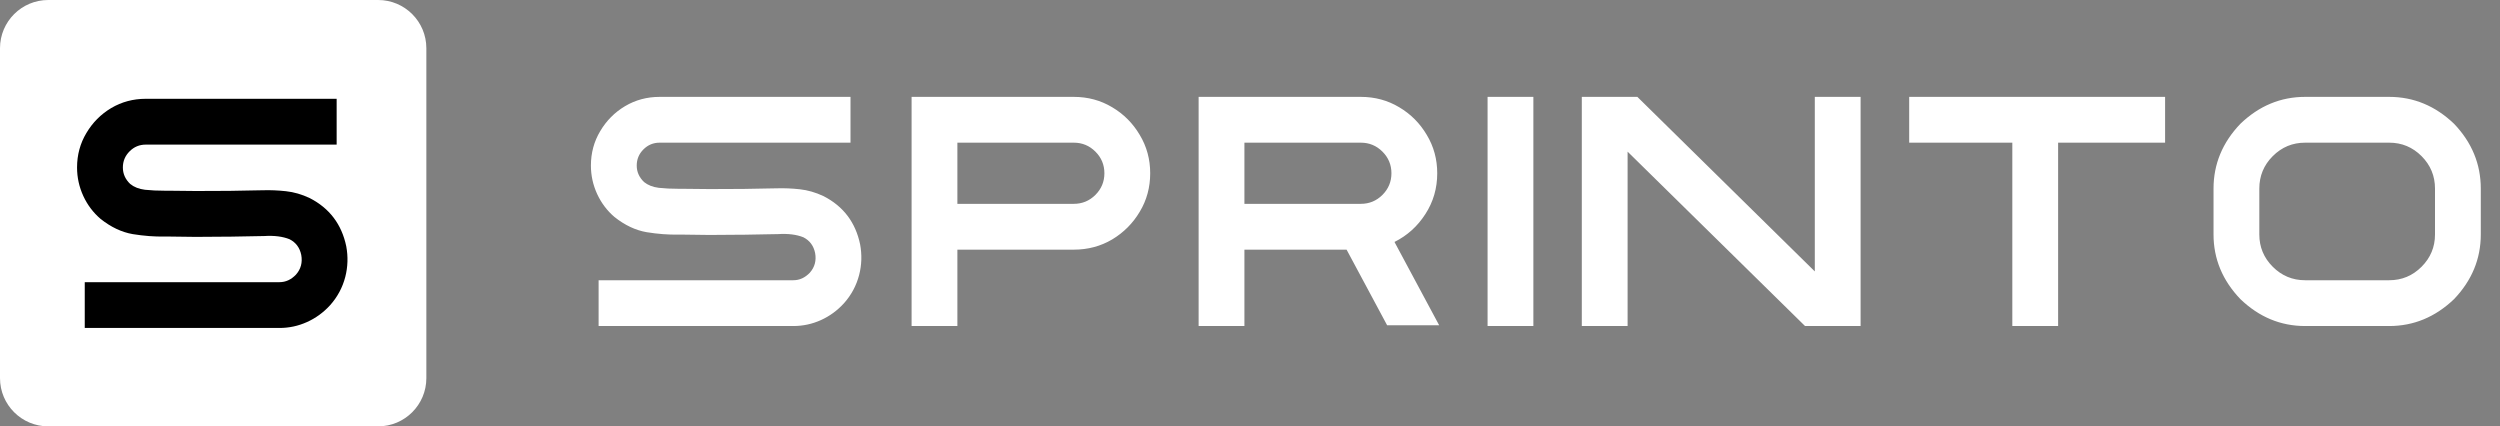
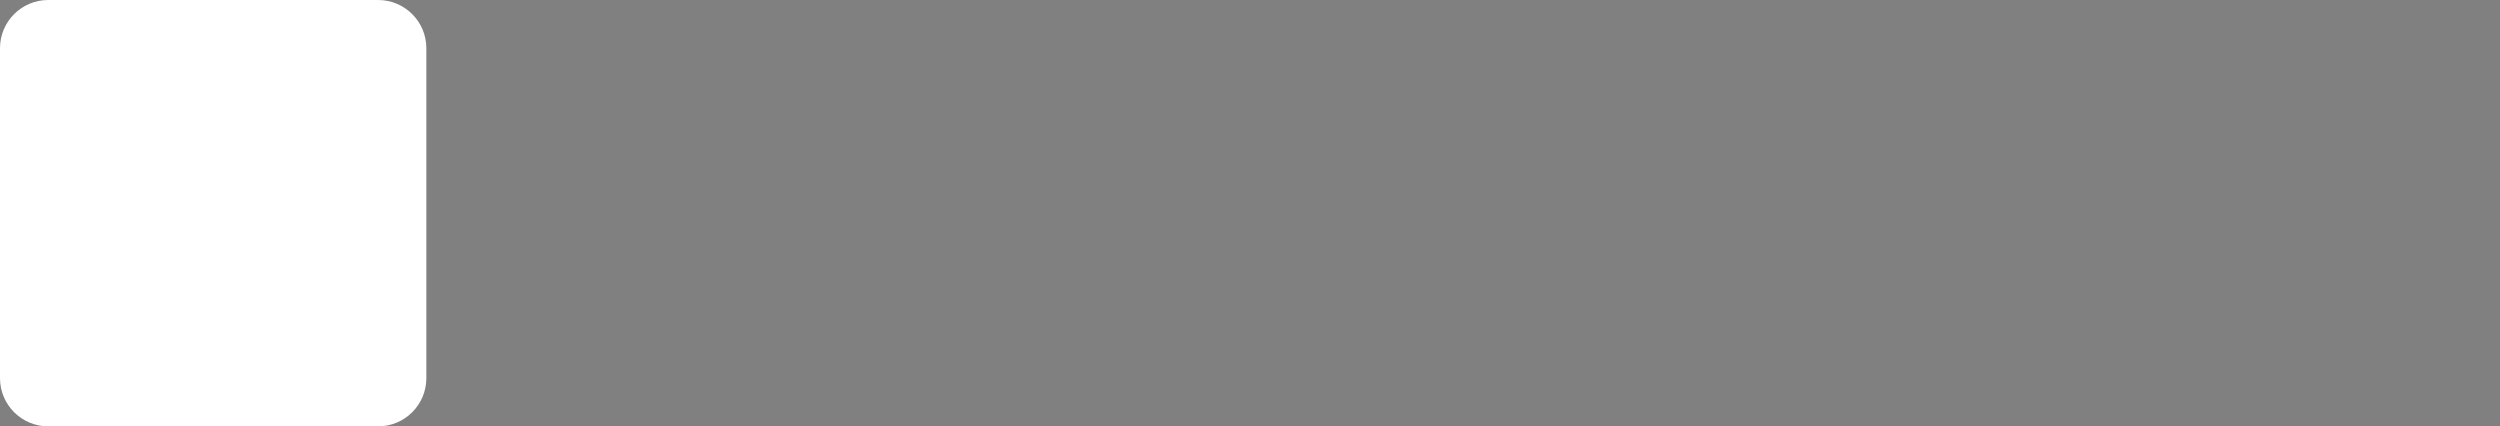
<svg xmlns="http://www.w3.org/2000/svg" width="129" height="22" viewBox="0 0 129 22" fill="none">
  <rect x="0" y="0" width="129" height="22" fill="#808080" stroke="none" />
-   <path d="M31.706 11.196C31.326 10.871 31.029 10.477 30.814 10.014C30.599 9.546 30.491 9.056 30.491 8.544C30.491 7.894 30.651 7.301 30.971 6.767C31.29 6.227 31.717 5.797 32.252 5.478C32.791 5.158 33.386 4.999 34.036 4.999H43.886V7.362H34.036C33.711 7.362 33.433 7.478 33.202 7.709C32.97 7.94 32.855 8.219 32.855 8.544C32.855 8.869 32.981 9.152 33.235 9.395C33.433 9.554 33.687 9.654 33.995 9.692C34.303 9.725 34.648 9.742 35.028 9.742C35.094 9.742 35.16 9.742 35.226 9.742H35.234C36.16 9.758 37.086 9.761 38.011 9.75H38.284C38.735 9.744 39.184 9.736 39.63 9.725C39.785 9.725 39.942 9.722 40.102 9.717C40.471 9.706 40.859 9.722 41.267 9.766C41.68 9.811 42.09 9.929 42.498 10.122C43.517 10.645 44.145 11.474 44.382 12.609C44.481 13.143 44.465 13.669 44.332 14.187C44.189 14.738 43.927 15.226 43.547 15.65C43.206 16.024 42.809 16.314 42.357 16.518C41.906 16.721 41.432 16.823 40.936 16.823H30.888V14.46H40.936C41.256 14.46 41.539 14.331 41.787 14.072C42.041 13.785 42.132 13.446 42.06 13.055C41.983 12.681 41.782 12.411 41.457 12.245C41.104 12.102 40.666 12.047 40.143 12.08C39.989 12.086 39.834 12.088 39.68 12.088C39.228 12.1 38.768 12.108 38.3 12.113H38.028C37.086 12.13 36.138 12.127 35.185 12.105C35.124 12.105 35.064 12.105 35.003 12.105C34.491 12.116 33.946 12.075 33.367 11.981C32.794 11.882 32.24 11.62 31.706 11.196ZM59.35 8.94C59.35 9.667 59.171 10.328 58.813 10.923C58.46 11.518 57.986 11.995 57.392 12.353C56.797 12.705 56.136 12.882 55.408 12.882H49.401V16.823H47.038V4.999H55.408C56.136 4.999 56.797 5.178 57.392 5.536C57.986 5.888 58.46 6.365 58.813 6.965C59.171 7.56 59.35 8.219 59.35 8.94ZM49.401 7.362V10.518H55.408C55.843 10.518 56.215 10.364 56.524 10.056C56.832 9.747 56.987 9.375 56.987 8.94C56.987 8.505 56.832 8.133 56.524 7.825C56.215 7.516 55.843 7.362 55.408 7.362H49.401ZM64.212 12.882V16.823H61.849V4.999H70.219C70.947 4.999 71.608 5.178 72.203 5.536C72.797 5.888 73.271 6.365 73.624 6.965C73.982 7.56 74.161 8.219 74.161 8.94C74.161 9.717 73.957 10.419 73.549 11.047C73.147 11.675 72.616 12.155 71.955 12.485L74.26 16.782H71.575L69.484 12.882H64.212ZM64.212 7.362V10.518H70.219C70.654 10.518 71.026 10.364 71.335 10.056C71.643 9.747 71.798 9.375 71.798 8.94C71.798 8.505 71.643 8.133 71.335 7.825C71.026 7.516 70.654 7.362 70.219 7.362H64.212ZM76.759 4.999H79.122V16.823H76.759V4.999ZM83.984 7.825V16.823H81.621V4.999H84.488L93.644 14.005V4.999H96.007V16.823H93.14L83.984 7.825ZM111.719 4.999V7.362H106.199V16.823H103.836V7.362H98.514V4.999H111.719ZM114.218 12.097V9.733C114.218 8.466 114.681 7.351 115.605 6.387C116.57 5.461 117.683 4.999 118.944 4.999H123.283C124.544 4.999 125.66 5.461 126.629 6.387C127.549 7.351 128.009 8.466 128.009 9.733V12.097C128.009 13.358 127.549 14.471 126.629 15.435C125.66 16.361 124.544 16.823 123.283 16.823H118.944C117.683 16.823 116.57 16.361 115.605 15.435C114.681 14.471 114.218 13.358 114.218 12.097ZM116.581 9.733V12.097C116.581 12.747 116.812 13.303 117.275 13.766C117.738 14.229 118.294 14.46 118.944 14.46H123.283C123.933 14.46 124.489 14.229 124.952 13.766C125.414 13.303 125.646 12.747 125.646 12.097V9.733C125.646 9.078 125.414 8.519 124.952 8.056C124.489 7.593 123.933 7.362 123.283 7.362H118.944C118.294 7.362 117.738 7.593 117.275 8.056C116.812 8.519 116.581 9.078 116.581 9.733Z" fill="white" />
  <path d="M19.511 0H2.489C1.114 0 0 1.114 0 2.489V19.511C0 20.886 1.114 22 2.489 22H19.511C20.886 22 22 20.886 22 19.511V2.489C22 1.114 20.886 0 19.511 0Z" fill="white" />
-   <path d="M5.191 11.296C4.811 10.971 4.513 10.577 4.299 10.114C4.084 9.646 3.976 9.156 3.976 8.643C3.976 7.993 4.136 7.401 4.456 6.867C4.775 6.327 5.202 5.897 5.736 5.577C6.276 5.258 6.871 5.098 7.521 5.098H17.371V7.462H7.521C7.196 7.462 6.918 7.577 6.687 7.809C6.455 8.04 6.34 8.318 6.34 8.643C6.34 8.968 6.466 9.252 6.72 9.494C6.918 9.654 7.171 9.753 7.48 9.792C7.788 9.825 8.133 9.841 8.513 9.841C8.579 9.841 8.645 9.841 8.711 9.841H8.719C9.645 9.858 10.57 9.861 11.496 9.85H11.768C12.22 9.844 12.669 9.836 13.115 9.825C13.27 9.825 13.427 9.822 13.586 9.817C13.955 9.806 14.344 9.822 14.752 9.866C15.165 9.91 15.575 10.029 15.983 10.222C17.002 10.745 17.63 11.574 17.867 12.709C17.966 13.243 17.949 13.769 17.817 14.287C17.674 14.838 17.412 15.325 17.032 15.75C16.691 16.124 16.294 16.413 15.842 16.617C15.39 16.821 14.917 16.923 14.421 16.923H4.373V14.56H14.421C14.741 14.56 15.024 14.43 15.272 14.171C15.525 13.885 15.616 13.546 15.545 13.155C15.468 12.78 15.267 12.51 14.942 12.345C14.589 12.202 14.151 12.147 13.628 12.18C13.473 12.185 13.319 12.188 13.165 12.188C12.713 12.199 12.253 12.207 11.785 12.213H11.512C10.57 12.229 9.623 12.227 8.67 12.205C8.609 12.205 8.549 12.205 8.488 12.205C7.976 12.216 7.43 12.174 6.852 12.081C6.279 11.982 5.725 11.72 5.191 11.296Z" fill="black" />
</svg>